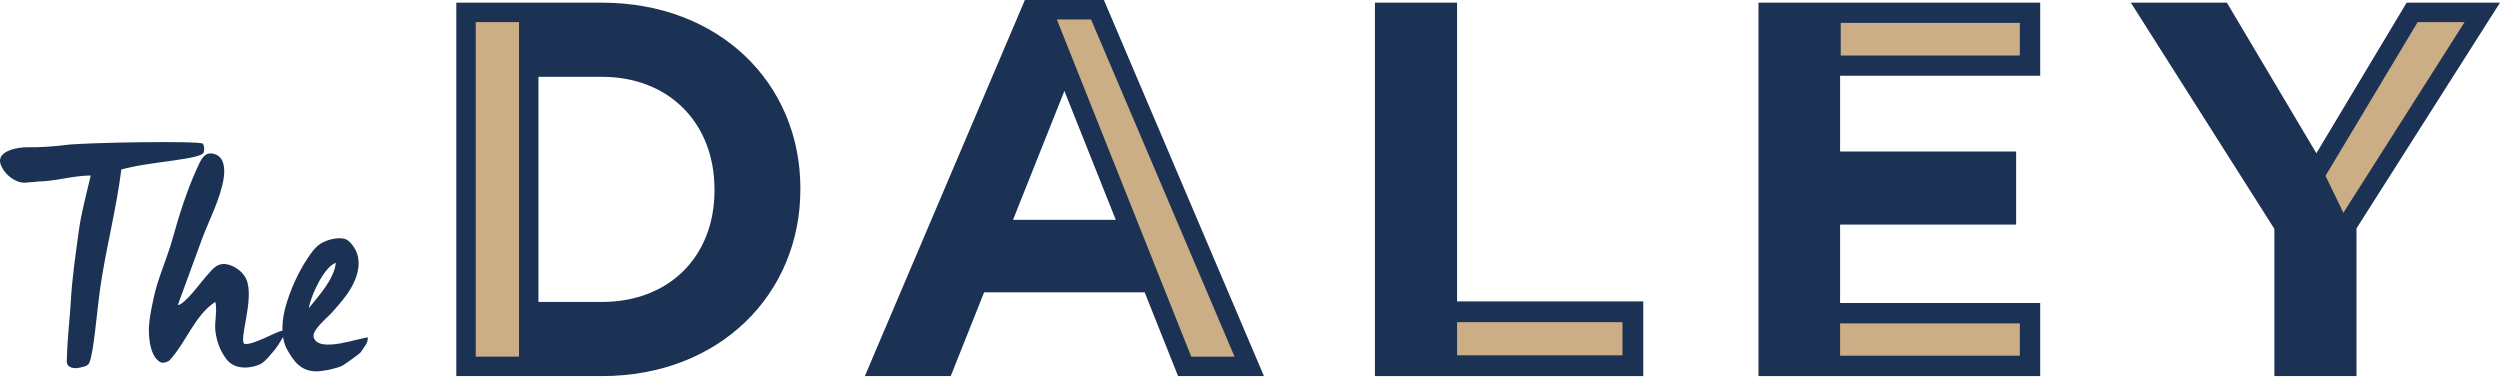
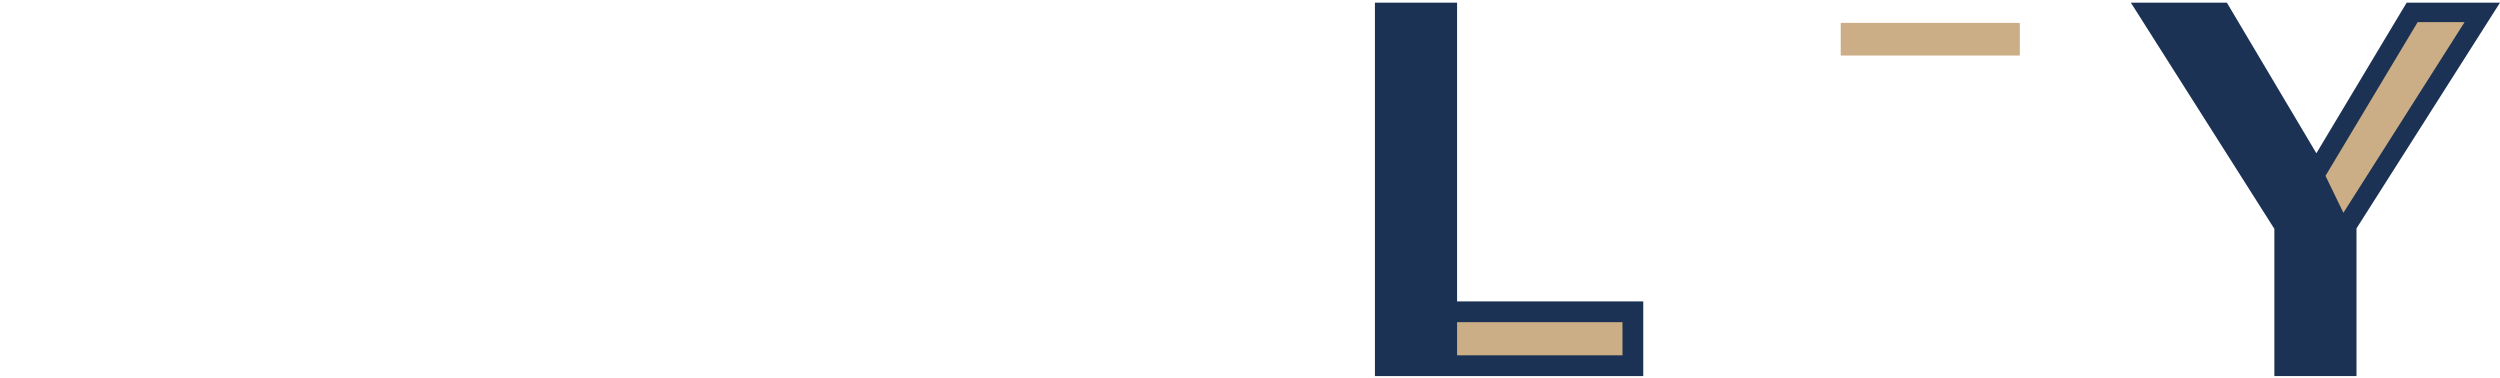
<svg xmlns="http://www.w3.org/2000/svg" id="Layer_1" viewBox="0 0 211.846 32.04">
  <defs>
    <style>.cls-1{fill:none;}.cls-2{fill:#1c3254;}.cls-3{fill:#cbae85;}.cls-4{clip-path:url(#clippath);}</style>
    <clipPath id="clippath">
-       <rect class="cls-1" width="211.846" height="32.04" />
-     </clipPath>
+       </clipPath>
  </defs>
-   <polygon class="cls-2" points="149.011 .226 149.011 31.869 172.883 31.869 172.883 25.676 155.927 25.676 155.927 19.031 170.844 19.031 170.844 12.838 155.927 12.838 155.927 6.419 172.883 6.419 172.883 .226 149.011 .226" />
  <polygon class="cls-2" points="203.935 .226 196.284 12.989 196.251 12.929 188.702 .226 180.565 .226 192.726 19.392 192.726 31.869 199.686 31.869 199.686 19.353 211.846 .226 203.935 .226" />
  <polygon class="cls-3" points="198.575 18.03 208.846 1.874 204.869 1.874 197.059 14.9 198.575 18.03" />
  <rect class="cls-3" x="155.981" y="1.939" width="15.175" height="2.766" />
-   <rect class="cls-3" x="155.927" y="27.404" width="15.229" height="2.737" />
  <polygon class="cls-2" points="116.509 .226 116.509 31.869 139.247 31.869 139.247 25.54 123.47 25.54 123.47 .226 116.509 .226" />
  <rect class="cls-3" x="123.47" y="27.3" width="14.016" height="2.809" />
  <g class="cls-4">
    <path class="cls-2" d="M51.007.226h-12.341v31.643h12.341c9.945,0,16.816-6.916,16.816-15.821v-.091C67.823,7.051,60.952.226,51.007.226M60.545,16.137c0,5.606-3.842,9.448-9.538,9.448h-5.379V6.51h5.379c5.696,0,9.538,3.933,9.538,9.538v.09Z" />
    <polygon class="cls-3" points="43.98 6.51 43.98 1.873 40.314 1.873 40.314 30.221 43.98 30.221 43.98 25.585 43.98 6.51" />
-     <path class="cls-2" d="M99.827,31.869h7.278L93.543-0h-6.696l-13.561,31.869h7.278l2.828-7.097h13.606l2.829,7.097ZM85.843,18.624l4.352-10.919,4.352,10.919h-8.704Z" />
-     <polygon class="cls-3" points="104.613 30.221 92.454 1.648 89.555 1.648 100.944 30.221 104.613 30.221" />
    <path class="cls-2" d="M17.27,12.868c-.018.66-4.639.811-6.989,1.496-.413,3.315-1.278,6.578-1.766,9.892-.319,2.169-.563,5.66-.957,6.506-.083.178-.291.257-.347.278-.103.037-.426.105-.426.105-.513.143-1.143.016-1.127-.548.061-2.191.255-3.489.344-5.088.11-1.982.412-3.989.678-5.956.213-1.576.654-3.13,1.007-4.681-1.539.005-3.02.511-4.554.511l-.133.033c-.626,0-1.007.203-1.655-.108-.572-.275-1.072-.772-1.287-1.375-.434-1.223,1.688-1.47,2.22-1.456,1.063.028,2.397-.075,3.373-.202,1.482-.193,11.334-.366,11.538-.096.154.204.121.54.081.689.035-.13.002-.056,0,0" />
    <path class="cls-2" d="M24.024,28.083c.157.149.072.295-.039.484-.255.433-.556.91-.762,1.144-.306.347-.703.89-1.114,1.12-.461.259-2.106.723-2.953-.435-.506-.69-.8-1.481-.902-2.327-.097-.804.18-1.728-.008-2.492-1.766,1.156-2.486,3.485-3.91,4.987,0,.017-.471.272-.737.131-.671-.357-.935-1.375-.98-2.457-.039-.945.186-1.96.376-2.88.358-1.736,1.125-3.356,1.596-5.026.58-2.058,1.202-4.086,2.098-6.059.325-.714.644-1.539,1.56-1.195.759.285.822,1.224.712,1.974-.259,1.776-1.271,3.634-1.883,5.307-.67,1.83-1.339,3.66-2.009,5.49.561-.003,2.001-1.995,2.379-2.41.531-.582.834-1.042,1.468-1.067.724-.028,1.63.565,1.948,1.268.76,1.675-.757,5.447-.095,5.508.873.081,3.259-1.439,3.255-1.065.003-.25-.124.053,0,0" />
    <path class="cls-2" d="M31.175,28.6c0,.153-.053.491-.235.696-.087.146-.175.259-.292.434-.112.207-.345.343-.95.789-.283.208-.656.468-.796.521-.245.094-.236.093-.984.286-.417.066-.776.143-1.11.142-1.356-.001-1.95-.928-2.45-1.796-.625-1.086-.468-2.608-.143-3.743.407-1.419,1.062-2.867,1.883-4.092.287-.43.639-.924,1.078-1.196.607-.378,1.635-.593,2.156-.353.289.127.54.485.654.654.709,1.053.4,2.395-.284,3.538-.444.743-1.031,1.391-1.603,2.033-.345.388-1.711,1.475-1.515,2.079.443,1.368,3.887.008,4.591.008-.141.053-.089,0,0,0M28.462,22.276c-.909.259-2.07,2.578-2.297,3.844.876-1.119,2.104-2.381,2.297-3.844" />
  </g>
</svg>